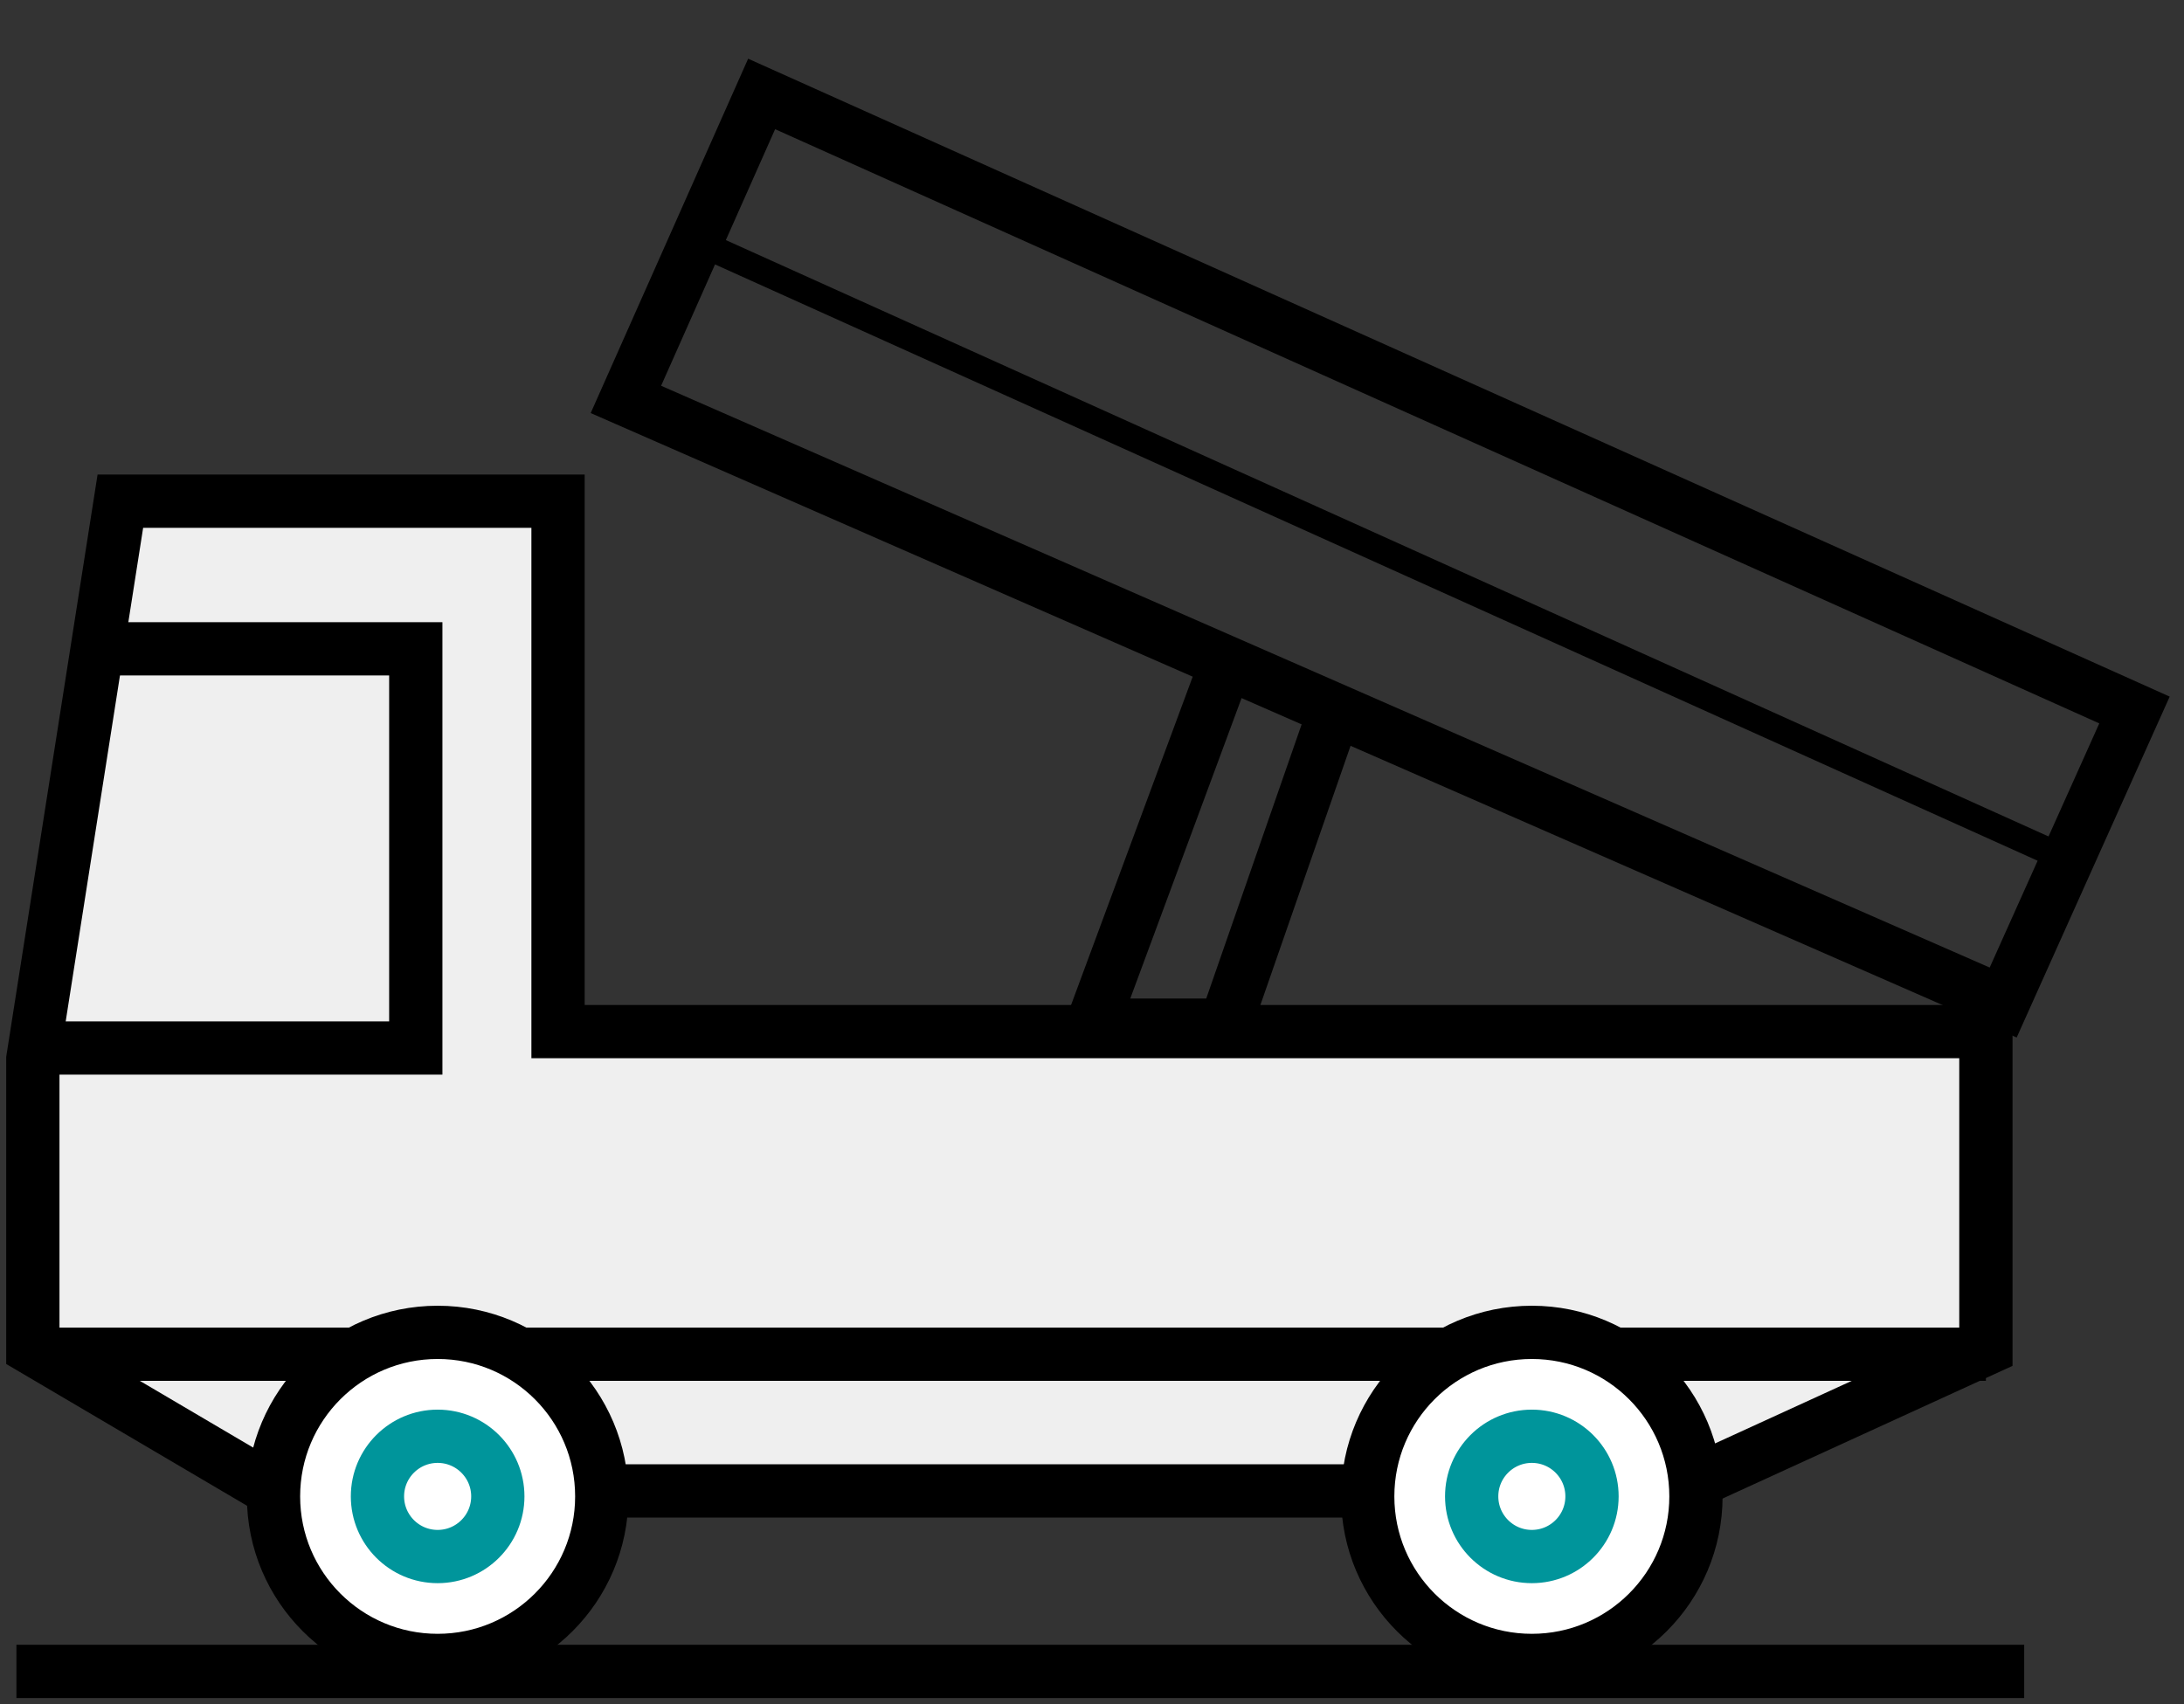
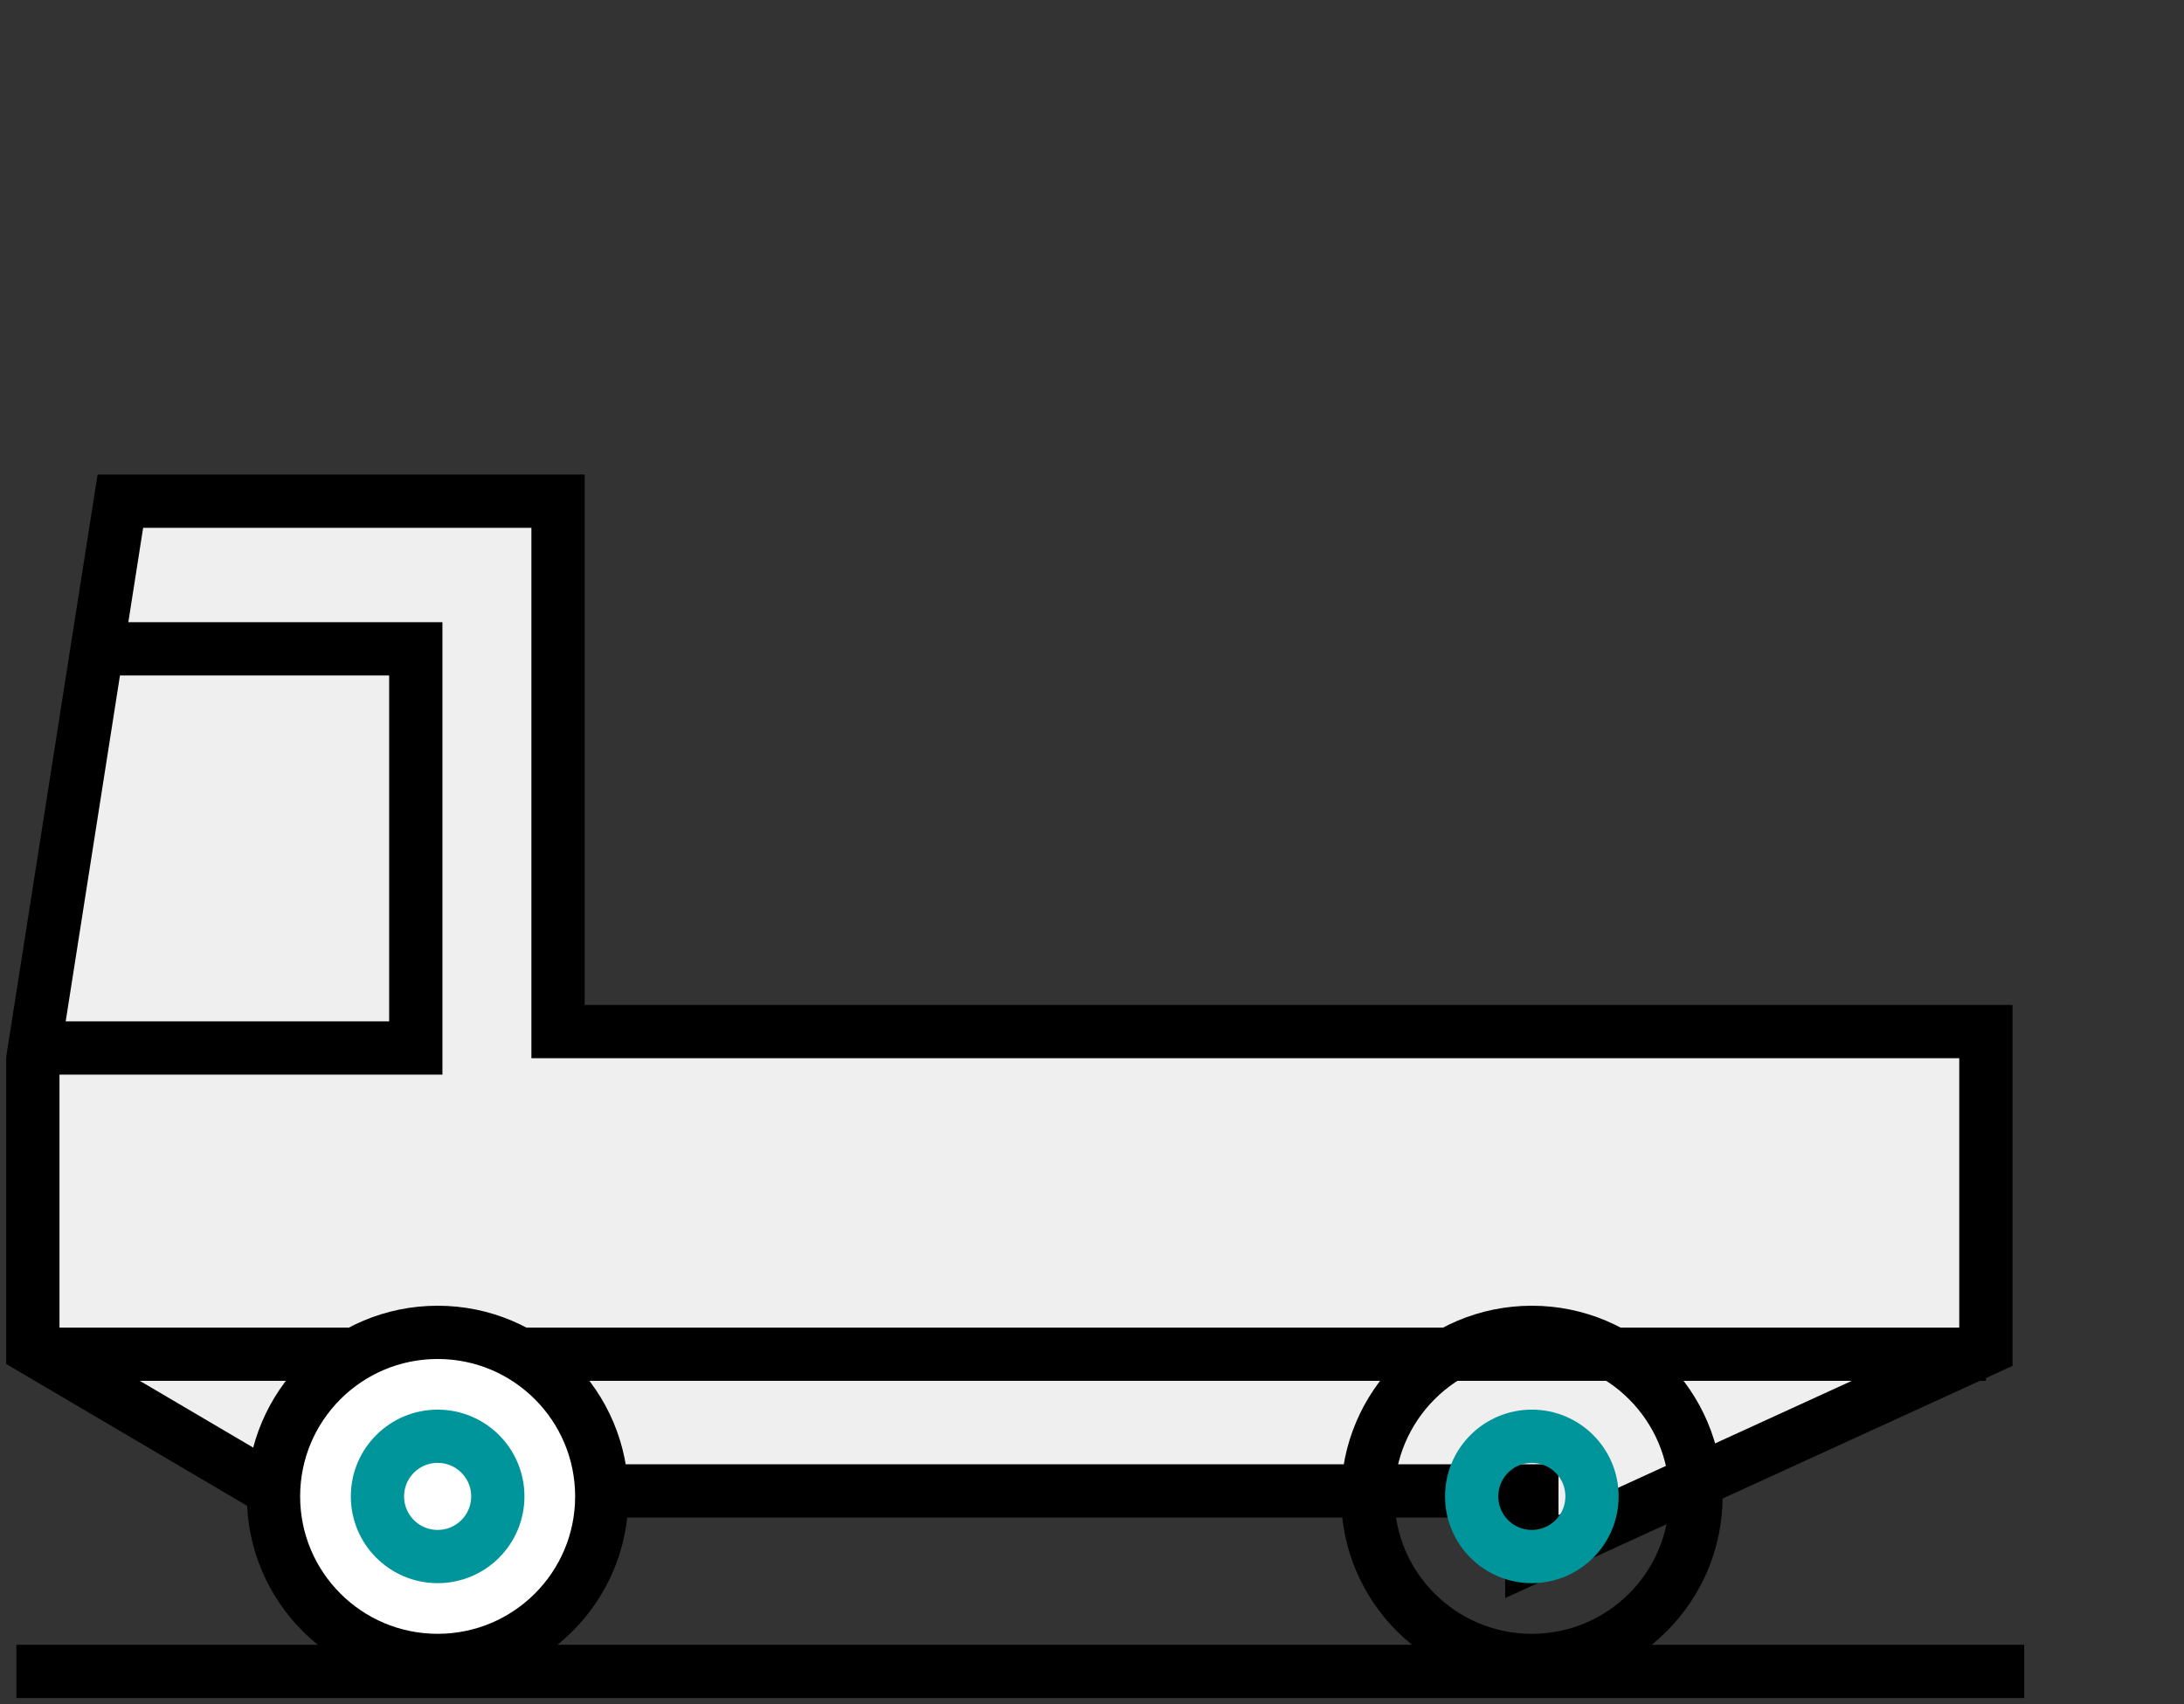
<svg xmlns="http://www.w3.org/2000/svg" width="82" height="64" viewBox="0 0 82 64" fill="none">
  <rect x="0" y="0" width="82" height="64" fill="#333333" stroke="none" />
  <path d="M20.952 18.821H4.519L1.233 39.768V50.652L16.227 59.482V55.991H57.514V58.455L74.562 50.652V38.741H20.952V18.821Z" fill="#EFEFEF" stroke="black" stroke-width="2" />
  <path d="M74.562 50.857H2.054" stroke="black" stroke-width="2" />
  <path d="M76 62.768H0.616" stroke="black" stroke-width="2" />
  <path d="M3.903 24.366H15.611V39.357H1.233" stroke="black" stroke-width="2" />
-   <path d="M57.514 62.357C54.11 62.357 51.352 59.599 51.352 56.197C51.352 52.794 54.11 50.036 57.514 50.036C60.917 50.036 63.676 52.794 63.676 56.197C63.676 59.599 60.917 62.357 57.514 62.357Z" fill="white" />
  <path d="M57.514 62.357C54.11 62.357 51.352 59.599 51.352 56.197C51.352 52.794 54.11 50.036 57.514 50.036C60.917 50.036 63.676 52.794 63.676 56.197C63.676 59.599 60.917 62.357 57.514 62.357Z" stroke="black" stroke-width="2" />
  <path d="M57.514 58.455C56.266 58.455 55.255 57.444 55.255 56.196C55.255 54.949 56.266 53.938 57.514 53.938C58.762 53.938 59.773 54.949 59.773 56.196C59.773 57.444 58.762 58.455 57.514 58.455Z" stroke="#00959B" stroke-width="2" />
  <path d="M16.432 62.357C13.028 62.357 10.269 59.599 10.269 56.197C10.269 52.794 13.028 50.036 16.432 50.036C19.835 50.036 22.594 52.794 22.594 56.197C22.594 59.599 19.835 62.357 16.432 62.357Z" fill="white" />
  <path d="M16.432 62.357C13.028 62.357 10.269 59.599 10.269 56.197C10.269 52.794 13.028 50.036 16.432 50.036C19.835 50.036 22.594 52.794 22.594 56.197C22.594 59.599 19.835 62.357 16.432 62.357Z" stroke="black" stroke-width="2" />
  <path d="M16.432 58.455C15.184 58.455 14.172 57.444 14.172 56.196C14.172 54.949 15.184 53.938 16.432 53.938C17.68 53.938 18.691 54.949 18.691 56.196C18.691 57.444 17.68 58.455 16.432 58.455Z" stroke="#00959B" stroke-width="2" />
-   <path d="M28.596 3.528L23.5 15L75.211 37.649L80.141 26.664L28.596 3.528Z" stroke="black" stroke-width="2" />
-   <path d="M46 25L41 38.5H46L50 27" stroke="black" stroke-width="2" />
-   <path d="M26 9L77 32" stroke="black" />
</svg>